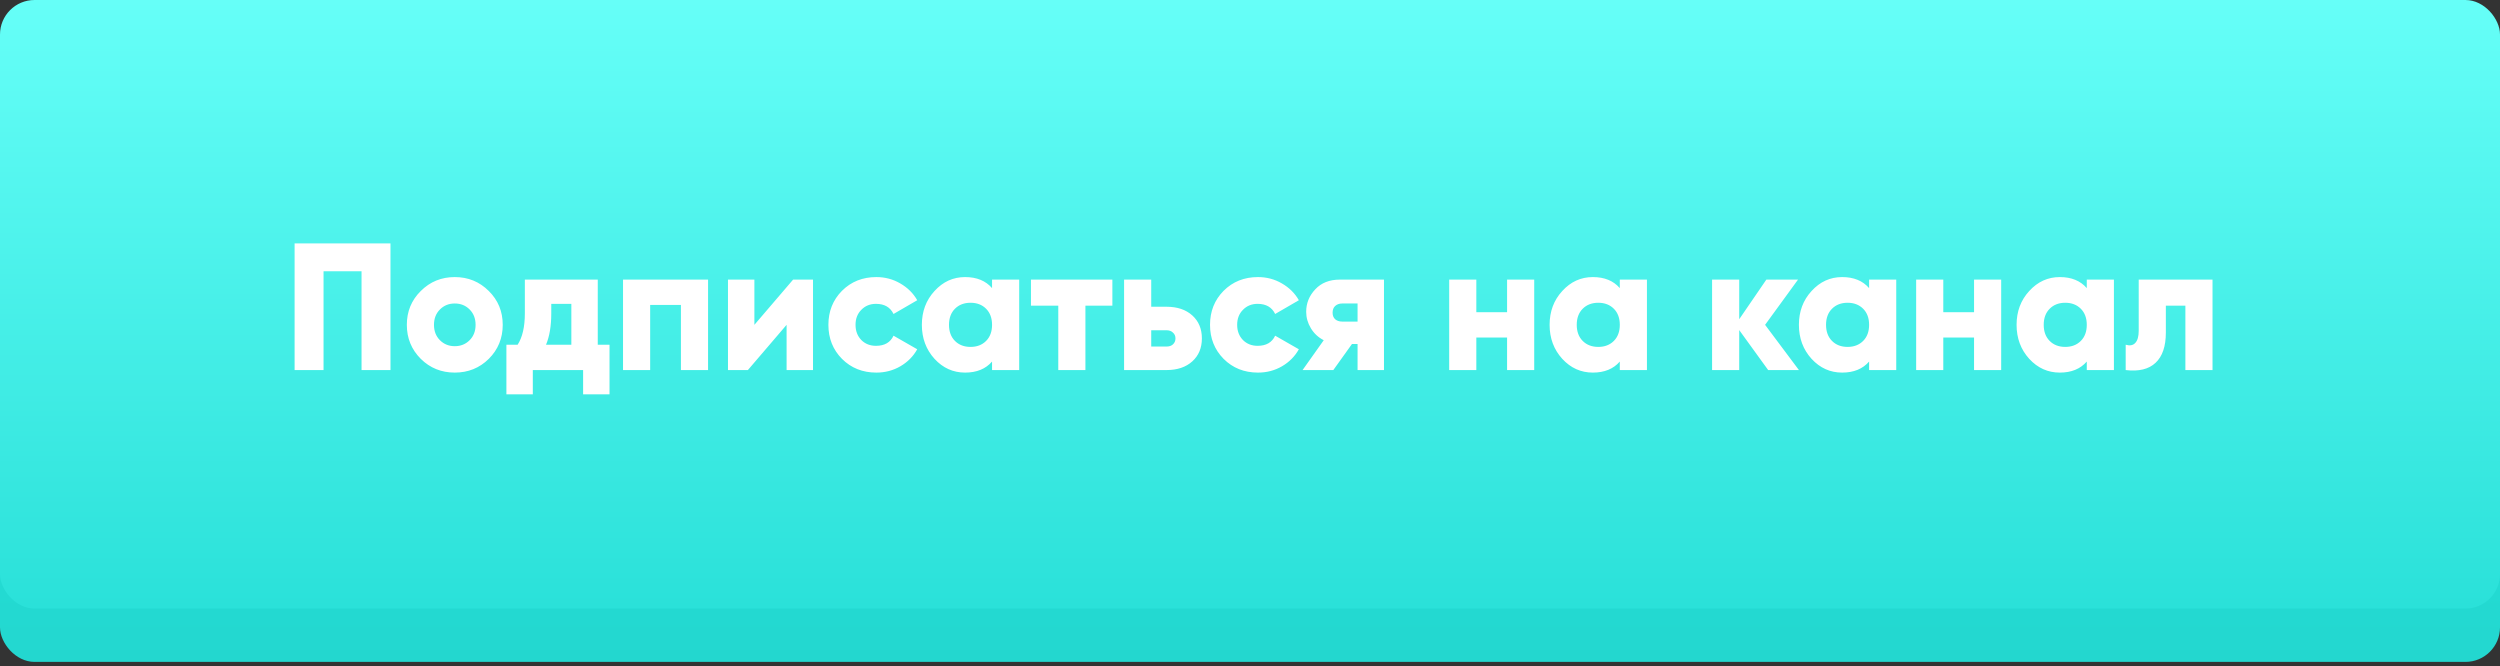
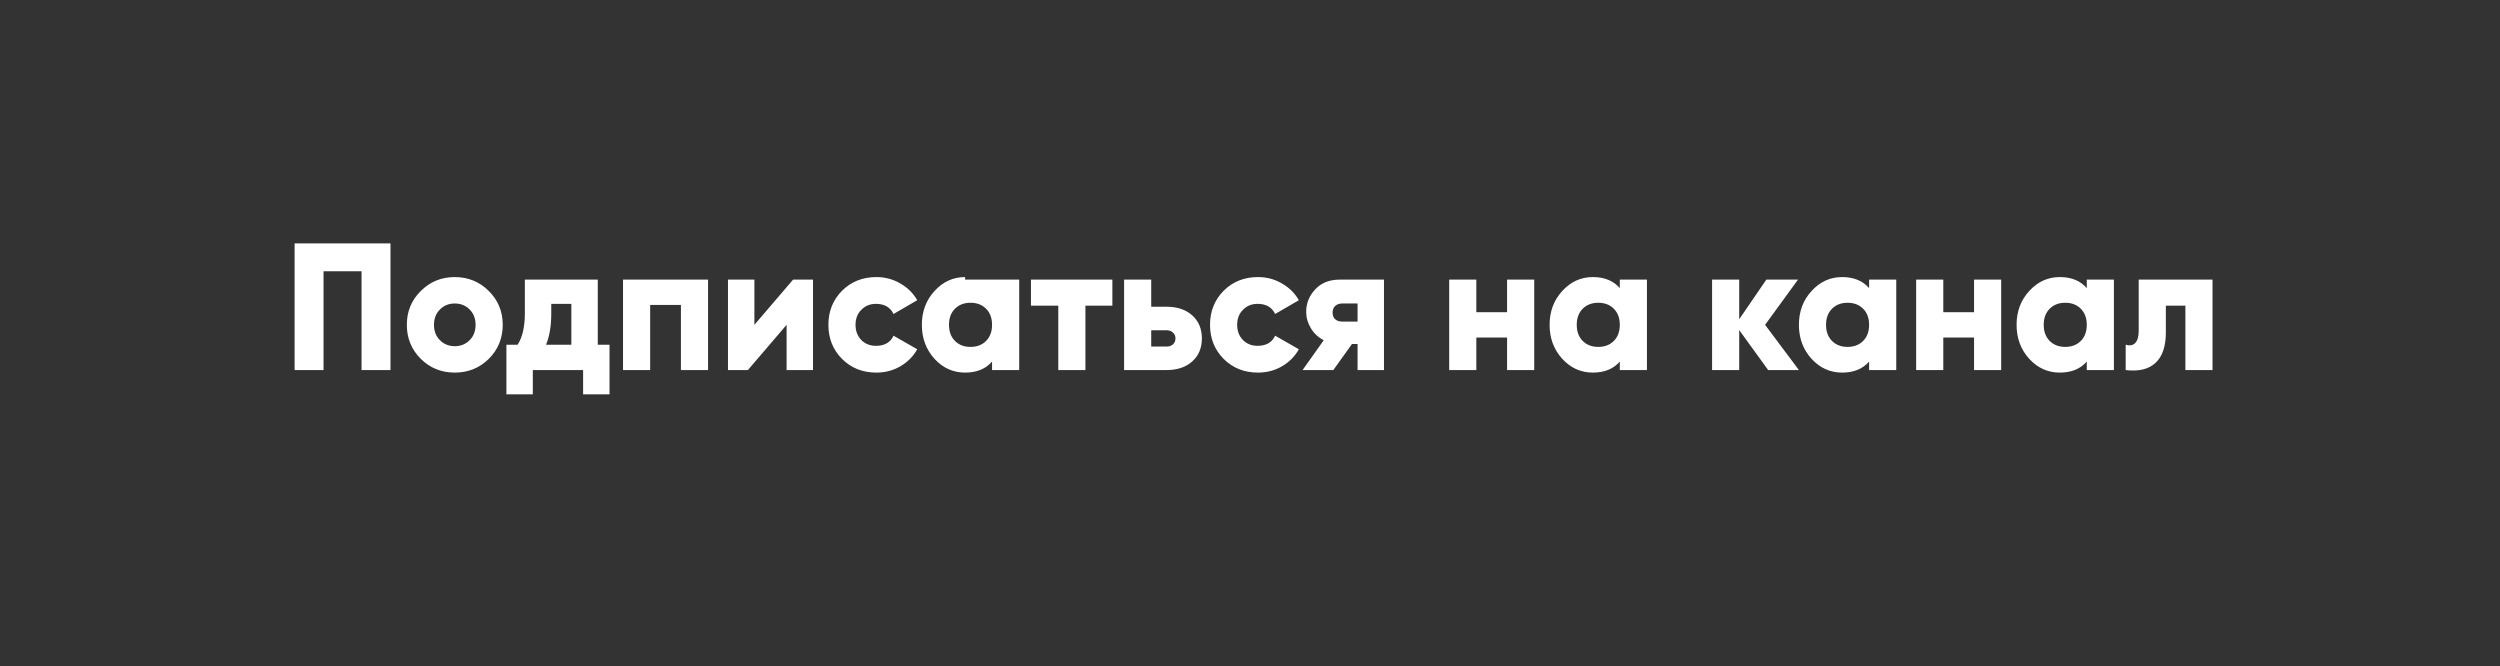
<svg xmlns="http://www.w3.org/2000/svg" width="304" height="81" viewBox="0 0 304 81" fill="none">
  <rect x="0" y="0" width="304" height="81" fill="#333333" stroke="none" />
-   <rect y="6.486" width="304" height="74" rx="4.198" fill="url(#paint0_linear)" />
-   <rect width="304" height="74" rx="4.198" fill="url(#paint1_linear)" />
-   <path d="M47.483 29.6V45H43.963V32.988H39.343V45H35.823V29.6H47.483ZM59.438 43.636C58.308 44.751 56.929 45.308 55.301 45.308C53.673 45.308 52.295 44.751 51.166 43.636C50.036 42.507 49.471 41.128 49.471 39.5C49.471 37.872 50.036 36.501 51.166 35.386C52.295 34.257 53.673 33.692 55.301 33.692C56.929 33.692 58.308 34.257 59.438 35.386C60.567 36.501 61.132 37.872 61.132 39.5C61.132 41.128 60.567 42.507 59.438 43.636ZM53.498 41.37C53.981 41.854 54.583 42.096 55.301 42.096C56.02 42.096 56.621 41.854 57.105 41.37C57.59 40.886 57.831 40.263 57.831 39.5C57.831 38.737 57.59 38.114 57.105 37.63C56.621 37.146 56.02 36.904 55.301 36.904C54.583 36.904 53.981 37.146 53.498 37.63C53.014 38.114 52.772 38.737 52.772 39.5C52.772 40.263 53.014 40.886 53.498 41.37ZM72.688 41.92H74.118V47.948H70.906V45H64.79V47.948H61.578V41.92H62.942C63.529 41.011 63.822 39.742 63.822 38.114V34H72.688V41.92ZM66.396 41.92H69.476V36.948H67.034V38.114C67.034 39.639 66.822 40.908 66.396 41.92ZM86.1 34V45H82.8V37.08H79.06V45H75.76V34H86.1ZM96.442 34H98.862V45H95.65V39.5L90.942 45H88.522V34H91.734V39.5L96.442 34ZM106.563 45.308C104.891 45.308 103.498 44.751 102.383 43.636C101.283 42.521 100.733 41.143 100.733 39.5C100.733 37.857 101.283 36.479 102.383 35.364C103.498 34.249 104.891 33.692 106.563 33.692C107.619 33.692 108.587 33.949 109.467 34.462C110.362 34.975 111.051 35.657 111.535 36.508L108.653 38.18C108.257 37.359 107.546 36.948 106.519 36.948C105.801 36.948 105.207 37.19 104.737 37.674C104.268 38.143 104.033 38.752 104.033 39.5C104.033 40.248 104.268 40.864 104.737 41.348C105.207 41.817 105.801 42.052 106.519 42.052C107.561 42.052 108.272 41.641 108.653 40.82L111.535 42.47C111.051 43.335 110.369 44.025 109.489 44.538C108.609 45.051 107.634 45.308 106.563 45.308ZM120.634 34H123.934V45H120.634V43.966C119.857 44.861 118.764 45.308 117.356 45.308C115.904 45.308 114.665 44.751 113.638 43.636C112.612 42.507 112.098 41.128 112.098 39.5C112.098 37.872 112.612 36.501 113.638 35.386C114.665 34.257 115.904 33.692 117.356 33.692C118.764 33.692 119.857 34.139 120.634 35.034V34ZM116.124 41.458C116.608 41.942 117.239 42.184 118.016 42.184C118.794 42.184 119.424 41.942 119.908 41.458C120.392 40.974 120.634 40.321 120.634 39.5C120.634 38.679 120.392 38.026 119.908 37.542C119.424 37.058 118.794 36.816 118.016 36.816C117.239 36.816 116.608 37.058 116.124 37.542C115.64 38.026 115.398 38.679 115.398 39.5C115.398 40.321 115.64 40.974 116.124 41.458ZM135.265 34V37.168H131.987V45H128.687V37.168H125.365V34H135.265ZM141.837 37.3C143.157 37.3 144.206 37.652 144.983 38.356C145.761 39.06 146.149 39.991 146.149 41.15C146.149 42.309 145.761 43.24 144.983 43.944C144.206 44.648 143.157 45 141.837 45H136.689V34H139.989V37.3H141.837ZM141.859 42.14C142.182 42.14 142.439 42.052 142.629 41.876C142.835 41.685 142.937 41.443 142.937 41.15C142.937 40.857 142.835 40.622 142.629 40.446C142.439 40.255 142.182 40.16 141.859 40.16H139.989V42.14H141.859ZM152.969 45.308C151.297 45.308 149.904 44.751 148.789 43.636C147.689 42.521 147.139 41.143 147.139 39.5C147.139 37.857 147.689 36.479 148.789 35.364C149.904 34.249 151.297 33.692 152.969 33.692C154.025 33.692 154.993 33.949 155.873 34.462C156.768 34.975 157.457 35.657 157.941 36.508L155.059 38.18C154.663 37.359 153.952 36.948 152.925 36.948C152.207 36.948 151.613 37.19 151.143 37.674C150.674 38.143 150.439 38.752 150.439 39.5C150.439 40.248 150.674 40.864 151.143 41.348C151.613 41.817 152.207 42.052 152.925 42.052C153.967 42.052 154.678 41.641 155.059 40.82L157.941 42.47C157.457 43.335 156.775 44.025 155.895 44.538C155.015 45.051 154.04 45.308 152.969 45.308ZM168.292 34V45H165.08V41.832H164.398L162.132 45H158.392L160.966 41.37C160.306 41.033 159.785 40.549 159.404 39.918C159.023 39.287 158.832 38.62 158.832 37.916C158.832 36.875 159.199 35.965 159.932 35.188C160.665 34.396 161.663 34 162.924 34H168.292ZM163.21 36.904C162.858 36.904 162.572 37.007 162.352 37.212C162.147 37.403 162.044 37.674 162.044 38.026C162.044 38.363 162.147 38.627 162.352 38.818C162.572 39.009 162.858 39.104 163.21 39.104H165.08V36.904H163.21ZM183.261 34H186.561V45H183.261V41.04H179.521V45H176.221V34H179.521V37.96H183.261V34ZM196.968 34H200.268V45H196.968V43.966C196.191 44.861 195.098 45.308 193.69 45.308C192.238 45.308 190.999 44.751 189.972 43.636C188.946 42.507 188.432 41.128 188.432 39.5C188.432 37.872 188.946 36.501 189.972 35.386C190.999 34.257 192.238 33.692 193.69 33.692C195.098 33.692 196.191 34.139 196.968 35.034V34ZM192.458 41.458C192.942 41.942 193.573 42.184 194.35 42.184C195.128 42.184 195.758 41.942 196.242 41.458C196.726 40.974 196.968 40.321 196.968 39.5C196.968 38.679 196.726 38.026 196.242 37.542C195.758 37.058 195.128 36.816 194.35 36.816C193.573 36.816 192.942 37.058 192.458 37.542C191.974 38.026 191.732 38.679 191.732 39.5C191.732 40.321 191.974 40.974 192.458 41.458ZM218.749 45H215.009L211.489 40.138V45H208.189V34H211.489V38.818L214.789 34H218.639L214.635 39.5L218.749 45ZM227.283 34H230.583V45H227.283V43.966C226.506 44.861 225.413 45.308 224.005 45.308C222.553 45.308 221.314 44.751 220.287 43.636C219.26 42.507 218.747 41.128 218.747 39.5C218.747 37.872 219.26 36.501 220.287 35.386C221.314 34.257 222.553 33.692 224.005 33.692C225.413 33.692 226.506 34.139 227.283 35.034V34ZM222.773 41.458C223.257 41.942 223.888 42.184 224.665 42.184C225.442 42.184 226.073 41.942 226.557 41.458C227.041 40.974 227.283 40.321 227.283 39.5C227.283 38.679 227.041 38.026 226.557 37.542C226.073 37.058 225.442 36.816 224.665 36.816C223.888 36.816 223.257 37.058 222.773 37.542C222.289 38.026 222.047 38.679 222.047 39.5C222.047 40.321 222.289 40.974 222.773 41.458ZM240.044 34H243.344V45H240.044V41.04H236.304V45H233.004V34H236.304V37.96H240.044V34ZM253.752 34H257.052V45H253.752V43.966C252.974 44.861 251.882 45.308 250.474 45.308C249.022 45.308 247.782 44.751 246.756 43.636C245.729 42.507 245.216 41.128 245.216 39.5C245.216 37.872 245.729 36.501 246.756 35.386C247.782 34.257 249.022 33.692 250.474 33.692C251.882 33.692 252.974 34.139 253.752 35.034V34ZM249.242 41.458C249.726 41.942 250.356 42.184 251.134 42.184C251.911 42.184 252.542 41.942 253.026 41.458C253.51 40.974 253.752 40.321 253.752 39.5C253.752 38.679 253.51 38.026 253.026 37.542C252.542 37.058 251.911 36.816 251.134 36.816C250.356 36.816 249.726 37.058 249.242 37.542C248.758 38.026 248.516 38.679 248.516 39.5C248.516 40.321 248.758 40.974 249.242 41.458ZM269.043 34V45H265.743V37.168H263.367V40.446C263.367 42.118 262.949 43.343 262.113 44.12C261.291 44.897 260.081 45.191 258.483 45V41.92C258.996 42.067 259.385 41.993 259.649 41.7C259.927 41.407 260.067 40.915 260.067 40.226V34H269.043Z" fill="white" />
+   <path d="M47.483 29.6V45H43.963V32.988H39.343V45H35.823V29.6H47.483ZM59.438 43.636C58.308 44.751 56.929 45.308 55.301 45.308C53.673 45.308 52.295 44.751 51.166 43.636C50.036 42.507 49.471 41.128 49.471 39.5C49.471 37.872 50.036 36.501 51.166 35.386C52.295 34.257 53.673 33.692 55.301 33.692C56.929 33.692 58.308 34.257 59.438 35.386C60.567 36.501 61.132 37.872 61.132 39.5C61.132 41.128 60.567 42.507 59.438 43.636ZM53.498 41.37C53.981 41.854 54.583 42.096 55.301 42.096C56.02 42.096 56.621 41.854 57.105 41.37C57.59 40.886 57.831 40.263 57.831 39.5C57.831 38.737 57.59 38.114 57.105 37.63C56.621 37.146 56.02 36.904 55.301 36.904C54.583 36.904 53.981 37.146 53.498 37.63C53.014 38.114 52.772 38.737 52.772 39.5C52.772 40.263 53.014 40.886 53.498 41.37ZM72.688 41.92H74.118V47.948H70.906V45H64.79V47.948H61.578V41.92H62.942C63.529 41.011 63.822 39.742 63.822 38.114V34H72.688V41.92ZM66.396 41.92H69.476V36.948H67.034V38.114C67.034 39.639 66.822 40.908 66.396 41.92ZM86.1 34V45H82.8V37.08H79.06V45H75.76V34H86.1ZM96.442 34H98.862V45H95.65V39.5L90.942 45H88.522V34H91.734V39.5L96.442 34ZM106.563 45.308C104.891 45.308 103.498 44.751 102.383 43.636C101.283 42.521 100.733 41.143 100.733 39.5C100.733 37.857 101.283 36.479 102.383 35.364C103.498 34.249 104.891 33.692 106.563 33.692C107.619 33.692 108.587 33.949 109.467 34.462C110.362 34.975 111.051 35.657 111.535 36.508L108.653 38.18C108.257 37.359 107.546 36.948 106.519 36.948C105.801 36.948 105.207 37.19 104.737 37.674C104.268 38.143 104.033 38.752 104.033 39.5C104.033 40.248 104.268 40.864 104.737 41.348C105.207 41.817 105.801 42.052 106.519 42.052C107.561 42.052 108.272 41.641 108.653 40.82L111.535 42.47C111.051 43.335 110.369 44.025 109.489 44.538C108.609 45.051 107.634 45.308 106.563 45.308ZM120.634 34H123.934V45H120.634V43.966C119.857 44.861 118.764 45.308 117.356 45.308C115.904 45.308 114.665 44.751 113.638 43.636C112.612 42.507 112.098 41.128 112.098 39.5C112.098 37.872 112.612 36.501 113.638 35.386C114.665 34.257 115.904 33.692 117.356 33.692V34ZM116.124 41.458C116.608 41.942 117.239 42.184 118.016 42.184C118.794 42.184 119.424 41.942 119.908 41.458C120.392 40.974 120.634 40.321 120.634 39.5C120.634 38.679 120.392 38.026 119.908 37.542C119.424 37.058 118.794 36.816 118.016 36.816C117.239 36.816 116.608 37.058 116.124 37.542C115.64 38.026 115.398 38.679 115.398 39.5C115.398 40.321 115.64 40.974 116.124 41.458ZM135.265 34V37.168H131.987V45H128.687V37.168H125.365V34H135.265ZM141.837 37.3C143.157 37.3 144.206 37.652 144.983 38.356C145.761 39.06 146.149 39.991 146.149 41.15C146.149 42.309 145.761 43.24 144.983 43.944C144.206 44.648 143.157 45 141.837 45H136.689V34H139.989V37.3H141.837ZM141.859 42.14C142.182 42.14 142.439 42.052 142.629 41.876C142.835 41.685 142.937 41.443 142.937 41.15C142.937 40.857 142.835 40.622 142.629 40.446C142.439 40.255 142.182 40.16 141.859 40.16H139.989V42.14H141.859ZM152.969 45.308C151.297 45.308 149.904 44.751 148.789 43.636C147.689 42.521 147.139 41.143 147.139 39.5C147.139 37.857 147.689 36.479 148.789 35.364C149.904 34.249 151.297 33.692 152.969 33.692C154.025 33.692 154.993 33.949 155.873 34.462C156.768 34.975 157.457 35.657 157.941 36.508L155.059 38.18C154.663 37.359 153.952 36.948 152.925 36.948C152.207 36.948 151.613 37.19 151.143 37.674C150.674 38.143 150.439 38.752 150.439 39.5C150.439 40.248 150.674 40.864 151.143 41.348C151.613 41.817 152.207 42.052 152.925 42.052C153.967 42.052 154.678 41.641 155.059 40.82L157.941 42.47C157.457 43.335 156.775 44.025 155.895 44.538C155.015 45.051 154.04 45.308 152.969 45.308ZM168.292 34V45H165.08V41.832H164.398L162.132 45H158.392L160.966 41.37C160.306 41.033 159.785 40.549 159.404 39.918C159.023 39.287 158.832 38.62 158.832 37.916C158.832 36.875 159.199 35.965 159.932 35.188C160.665 34.396 161.663 34 162.924 34H168.292ZM163.21 36.904C162.858 36.904 162.572 37.007 162.352 37.212C162.147 37.403 162.044 37.674 162.044 38.026C162.044 38.363 162.147 38.627 162.352 38.818C162.572 39.009 162.858 39.104 163.21 39.104H165.08V36.904H163.21ZM183.261 34H186.561V45H183.261V41.04H179.521V45H176.221V34H179.521V37.96H183.261V34ZM196.968 34H200.268V45H196.968V43.966C196.191 44.861 195.098 45.308 193.69 45.308C192.238 45.308 190.999 44.751 189.972 43.636C188.946 42.507 188.432 41.128 188.432 39.5C188.432 37.872 188.946 36.501 189.972 35.386C190.999 34.257 192.238 33.692 193.69 33.692C195.098 33.692 196.191 34.139 196.968 35.034V34ZM192.458 41.458C192.942 41.942 193.573 42.184 194.35 42.184C195.128 42.184 195.758 41.942 196.242 41.458C196.726 40.974 196.968 40.321 196.968 39.5C196.968 38.679 196.726 38.026 196.242 37.542C195.758 37.058 195.128 36.816 194.35 36.816C193.573 36.816 192.942 37.058 192.458 37.542C191.974 38.026 191.732 38.679 191.732 39.5C191.732 40.321 191.974 40.974 192.458 41.458ZM218.749 45H215.009L211.489 40.138V45H208.189V34H211.489V38.818L214.789 34H218.639L214.635 39.5L218.749 45ZM227.283 34H230.583V45H227.283V43.966C226.506 44.861 225.413 45.308 224.005 45.308C222.553 45.308 221.314 44.751 220.287 43.636C219.26 42.507 218.747 41.128 218.747 39.5C218.747 37.872 219.26 36.501 220.287 35.386C221.314 34.257 222.553 33.692 224.005 33.692C225.413 33.692 226.506 34.139 227.283 35.034V34ZM222.773 41.458C223.257 41.942 223.888 42.184 224.665 42.184C225.442 42.184 226.073 41.942 226.557 41.458C227.041 40.974 227.283 40.321 227.283 39.5C227.283 38.679 227.041 38.026 226.557 37.542C226.073 37.058 225.442 36.816 224.665 36.816C223.888 36.816 223.257 37.058 222.773 37.542C222.289 38.026 222.047 38.679 222.047 39.5C222.047 40.321 222.289 40.974 222.773 41.458ZM240.044 34H243.344V45H240.044V41.04H236.304V45H233.004V34H236.304V37.96H240.044V34ZM253.752 34H257.052V45H253.752V43.966C252.974 44.861 251.882 45.308 250.474 45.308C249.022 45.308 247.782 44.751 246.756 43.636C245.729 42.507 245.216 41.128 245.216 39.5C245.216 37.872 245.729 36.501 246.756 35.386C247.782 34.257 249.022 33.692 250.474 33.692C251.882 33.692 252.974 34.139 253.752 35.034V34ZM249.242 41.458C249.726 41.942 250.356 42.184 251.134 42.184C251.911 42.184 252.542 41.942 253.026 41.458C253.51 40.974 253.752 40.321 253.752 39.5C253.752 38.679 253.51 38.026 253.026 37.542C252.542 37.058 251.911 36.816 251.134 36.816C250.356 36.816 249.726 37.058 249.242 37.542C248.758 38.026 248.516 38.679 248.516 39.5C248.516 40.321 248.758 40.974 249.242 41.458ZM269.043 34V45H265.743V37.168H263.367V40.446C263.367 42.118 262.949 43.343 262.113 44.12C261.291 44.897 260.081 45.191 258.483 45V41.92C258.996 42.067 259.385 41.993 259.649 41.7C259.927 41.407 260.067 40.915 260.067 40.226V34H269.043Z" fill="white" />
  <defs>
    <linearGradient id="paint0_linear" x1="152" y1="6.486" x2="152" y2="80.486" gradientUnits="userSpaceOnUse">
      <stop stop-color="#27F1E8" />
      <stop offset="1" stop-color="#23D7CF" />
    </linearGradient>
    <linearGradient id="paint1_linear" x1="152" y1="0" x2="152" y2="74" gradientUnits="userSpaceOnUse">
      <stop stop-color="#66FFF8" />
      <stop offset="1" stop-color="#2AE1D9" />
    </linearGradient>
  </defs>
</svg>